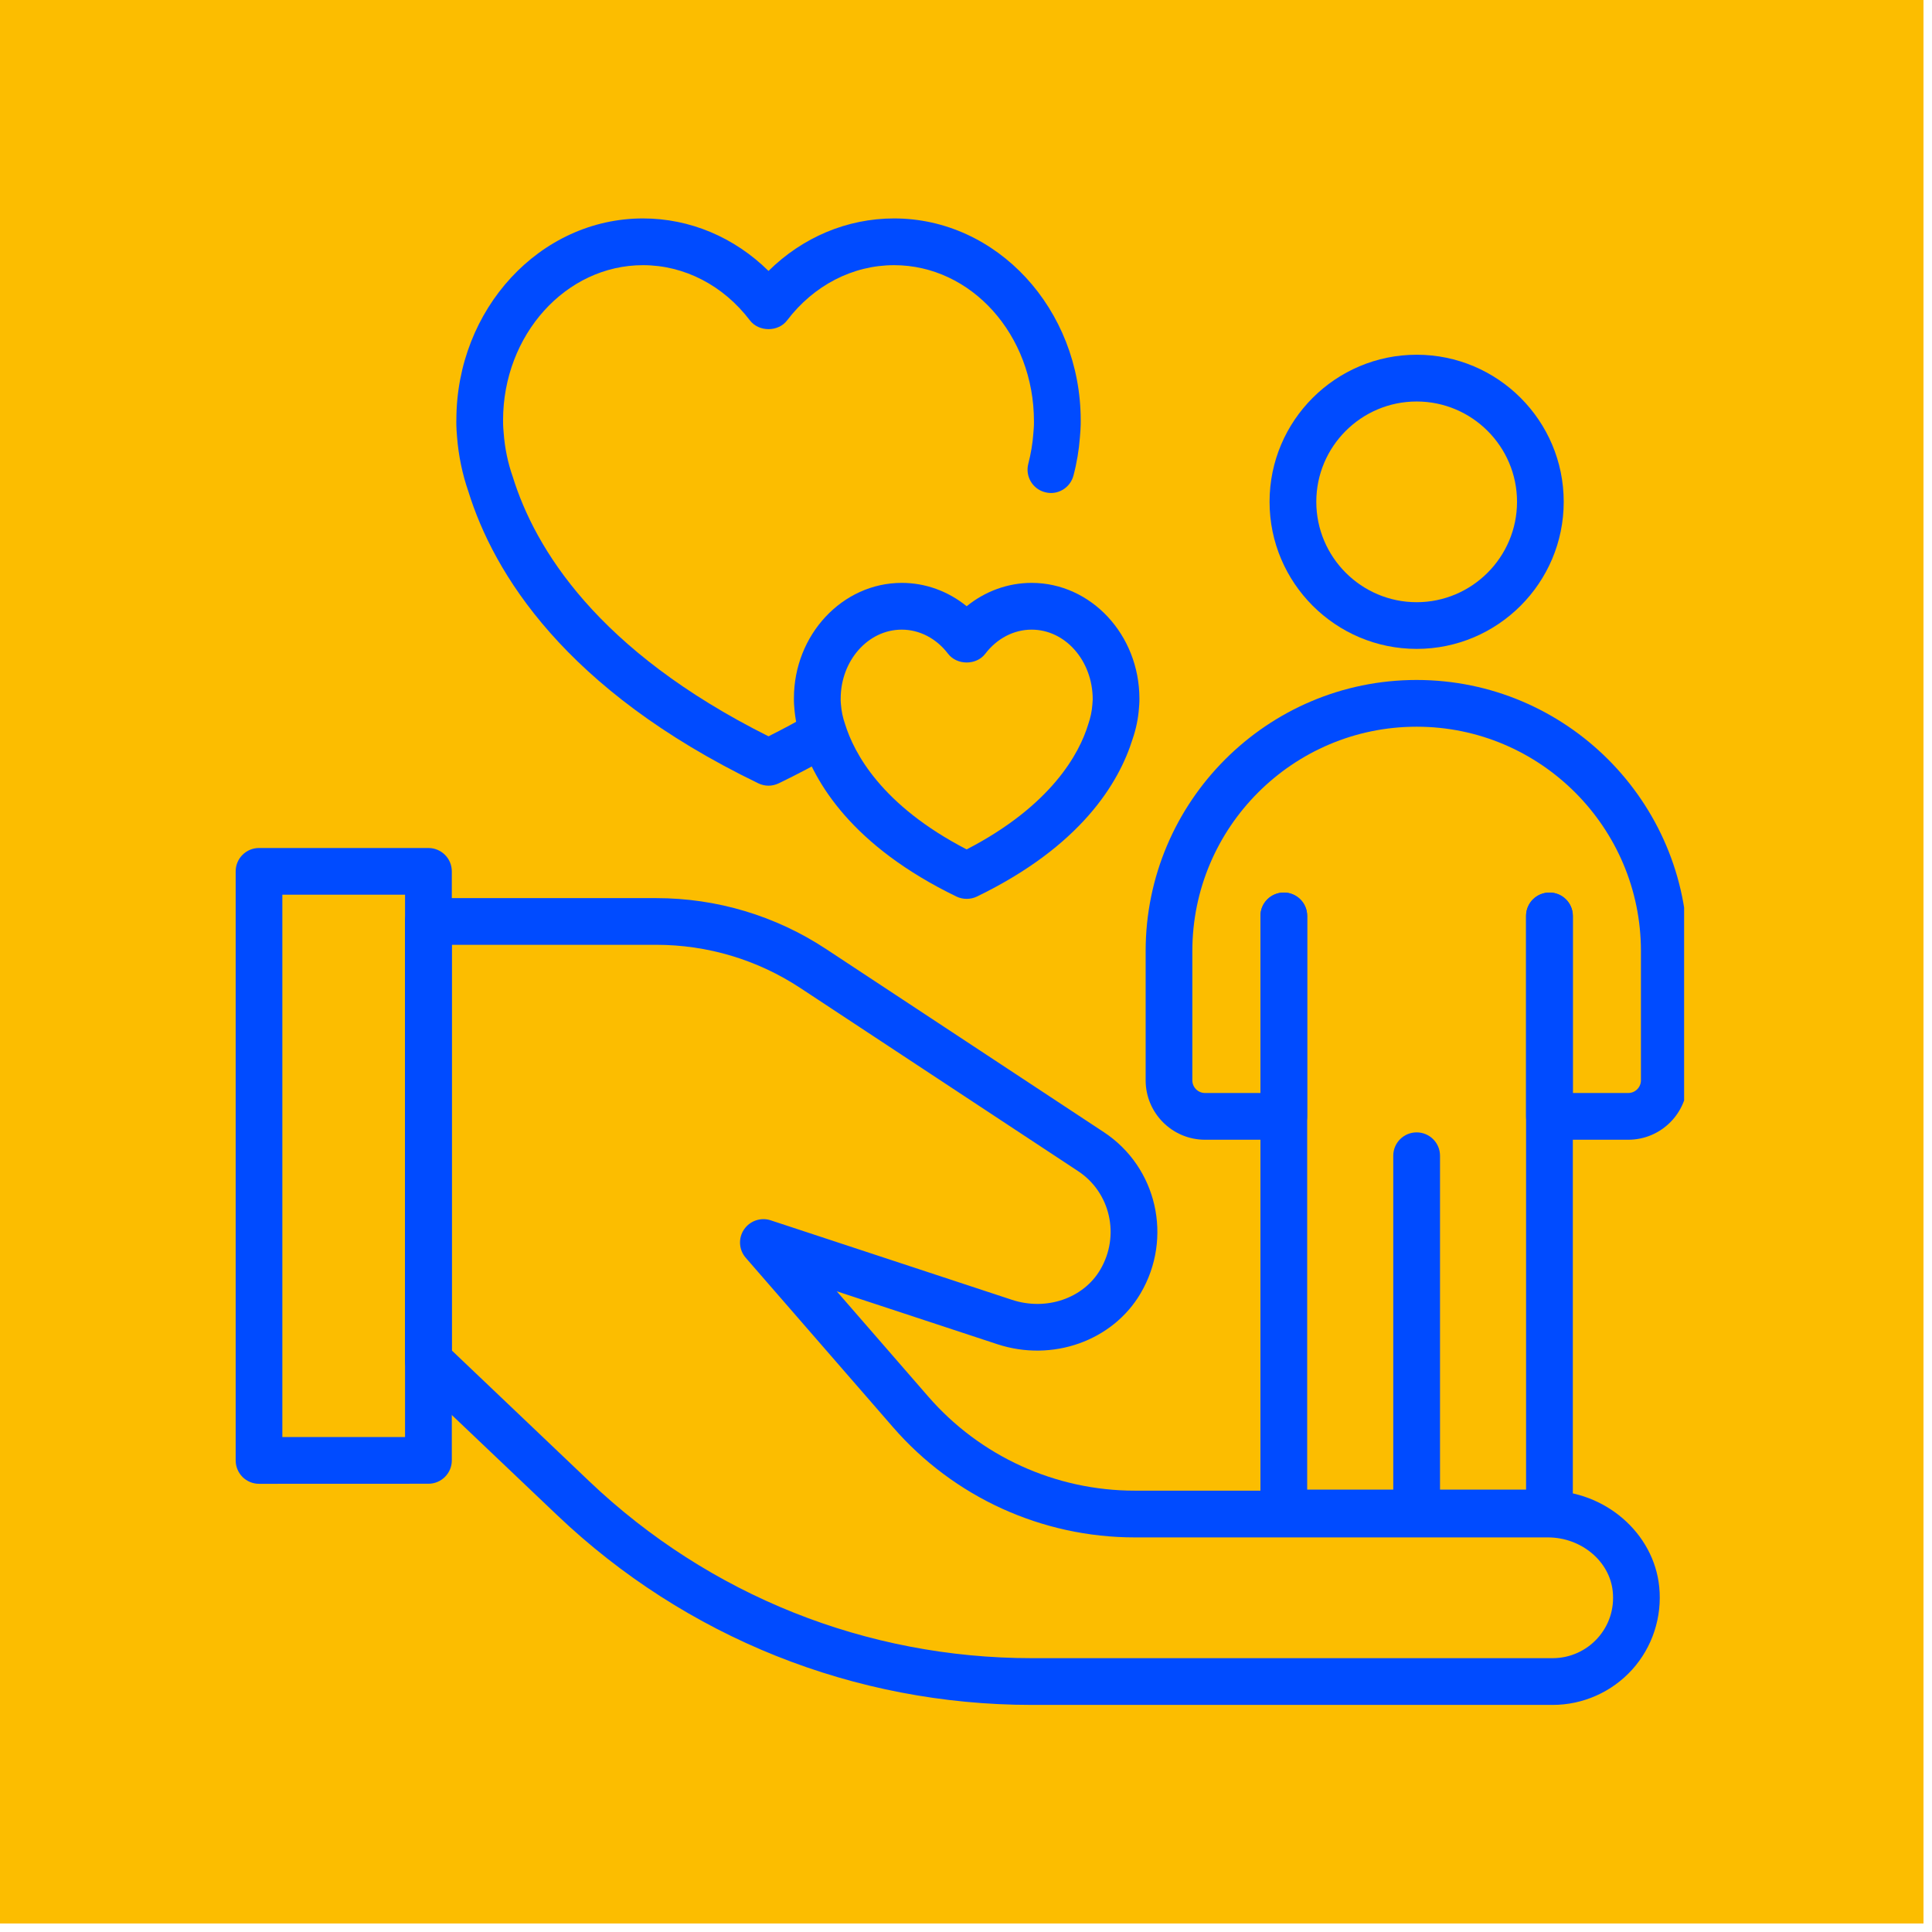
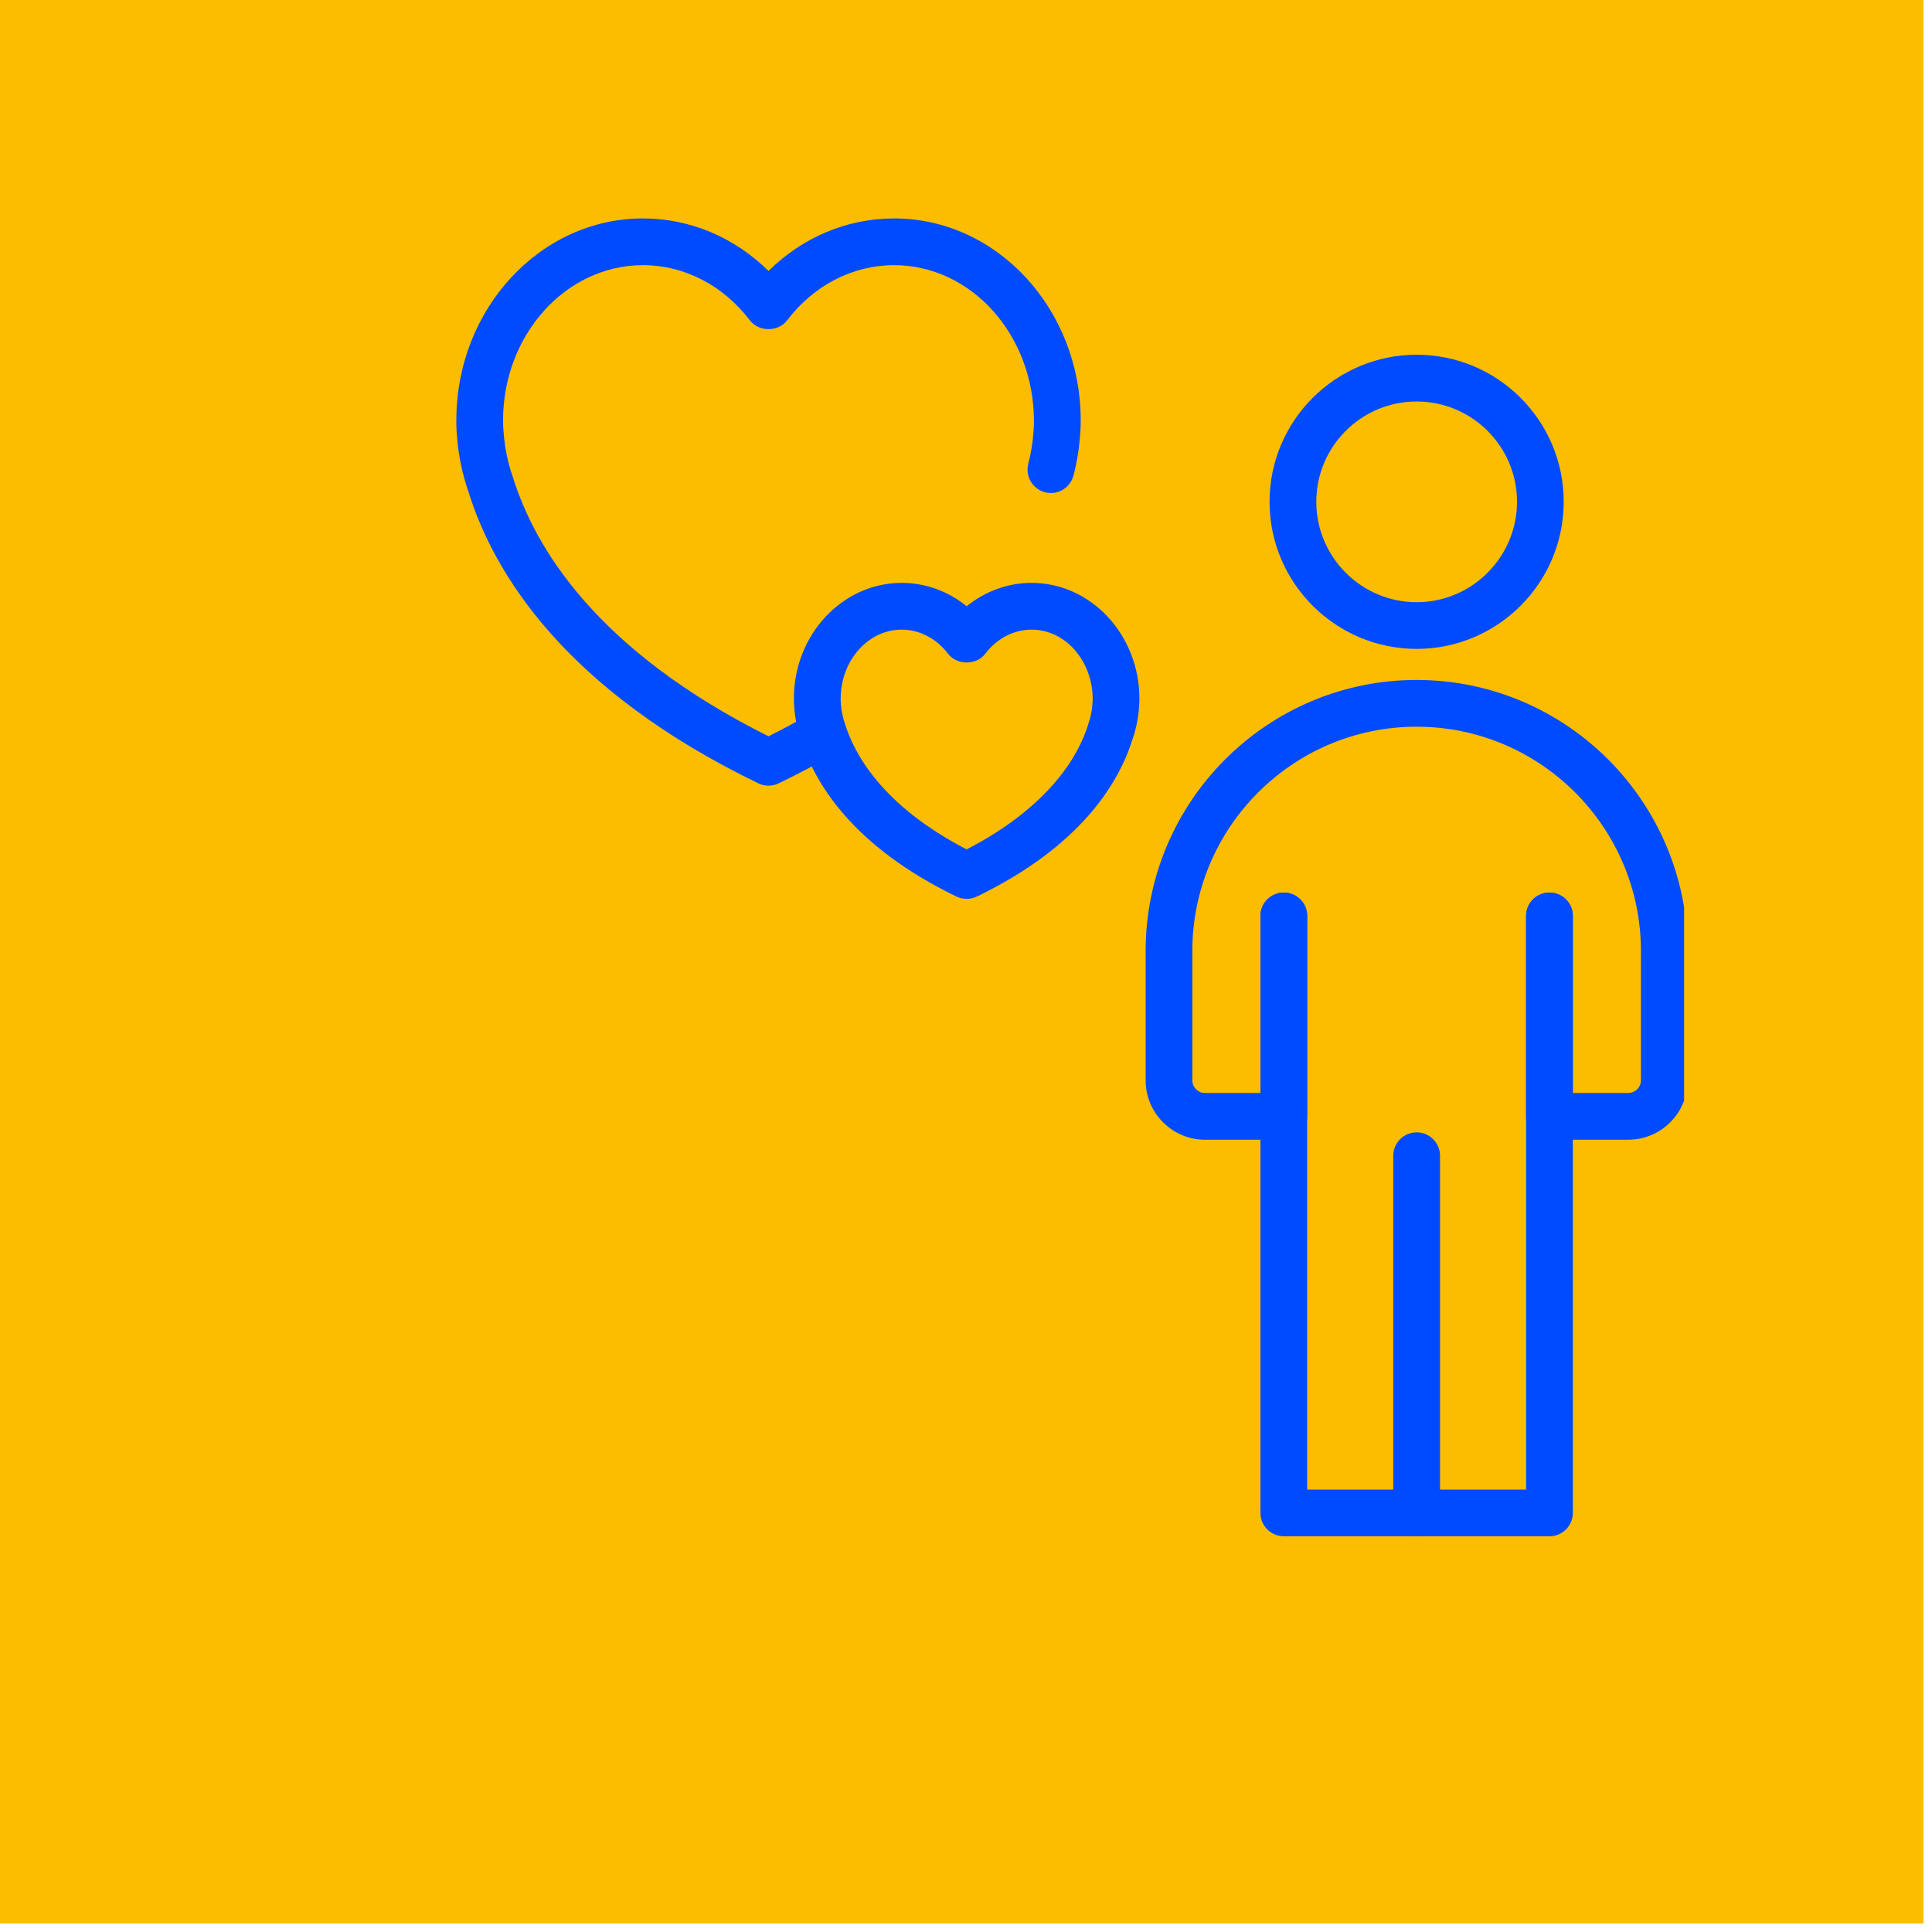
<svg xmlns="http://www.w3.org/2000/svg" width="150" zoomAndPan="magnify" viewBox="0 0 112.5 112.5" height="150" preserveAspectRatio="xMidYMid meet" version="1.0">
  <defs>
    <clipPath id="1bfc675c26">
      <path d="M 0 0 L 112.004 0 L 112.004 112.004 L 0 112.004 Z M 0 0 " clip-rule="nonzero" />
    </clipPath>
    <clipPath id="77b95b7a05">
      <path d="M 0 0 L 112.004 0 L 112.004 112.004 L 0 112.004 Z M 0 0 " clip-rule="nonzero" />
    </clipPath>
    <clipPath id="90d6b8da09">
      <rect x="0" width="113" y="0" height="113" />
    </clipPath>
    <clipPath id="0c7f719147">
-       <path d="M 23 52 L 97 52 L 97 99.332 L 23 99.332 Z M 23 52 " clip-rule="nonzero" />
-     </clipPath>
+       </clipPath>
    <clipPath id="4fe11ff985">
      <path d="M 13.691 49 L 27 49 L 27 87 L 13.691 87 Z M 13.691 49 " clip-rule="nonzero" />
    </clipPath>
    <clipPath id="9c8a633778">
      <path d="M 66 39 L 98.066 39 L 98.066 67 L 66 67 Z M 66 39 " clip-rule="nonzero" />
    </clipPath>
    <clipPath id="cbd9dec3be">
      <path d="M 26 12.719 L 63 12.719 L 63 46 L 26 46 Z M 26 12.719 " clip-rule="nonzero" />
    </clipPath>
  </defs>
  <g clip-path="url(#1bfc675c26)">
    <g transform="matrix(1, 0, 0, 1, 0, -0)">
      <g clip-path="url(#90d6b8da09)">
        <g clip-path="url(#77b95b7a05)">
-           <path fill="#fcbd00" d="M 0 0 L 112.004 0 L 112.004 112.004 L 0 112.004 Z M 0 0 " fill-opacity="1" fill-rule="nonzero" />
+           <path fill="#fcbd00" d="M 0 0 L 112.004 0 L 112.004 112.004 L 0 112.004 M 0 0 " fill-opacity="1" fill-rule="nonzero" />
        </g>
      </g>
    </g>
  </g>
  <g clip-path="url(#0c7f719147)">
-     <path fill="#004bff" d="M 90.414 99.277 L 60.082 99.277 C 49.746 99.277 39.934 95.352 32.445 88.23 L 24.008 80.207 C 23.738 79.949 23.586 79.594 23.586 79.223 L 23.586 53.656 C 23.586 52.906 24.195 52.297 24.945 52.297 L 38.211 52.297 C 41.738 52.297 45.164 53.324 48.109 55.266 L 64.277 65.926 C 67.371 67.965 68.312 72.086 66.418 75.309 C 64.789 78.082 61.281 79.328 58.074 78.273 L 48.723 75.191 L 54.051 81.32 C 57.078 84.805 61.465 86.801 66.078 86.801 L 90.133 86.801 C 93.453 86.801 96.301 89.262 96.617 92.402 C 96.793 94.16 96.219 95.918 95.039 97.223 C 93.859 98.527 92.172 99.277 90.414 99.277 Z M 26.309 78.637 L 34.32 86.262 C 41.301 92.898 50.449 96.555 60.082 96.555 L 90.414 96.555 C 91.406 96.555 92.355 96.133 93.02 95.398 C 93.695 94.652 94.012 93.684 93.91 92.672 C 93.734 90.906 92.074 89.523 90.133 89.523 L 66.078 89.523 C 60.676 89.523 55.543 87.184 52 83.105 L 43.426 73.242 C 43.023 72.781 42.98 72.105 43.32 71.598 C 43.66 71.09 44.297 70.867 44.879 71.059 L 58.926 75.688 C 60.926 76.348 63.086 75.605 64.07 73.93 C 65.23 71.957 64.664 69.438 62.777 68.195 L 46.609 57.535 C 44.109 55.887 41.207 55.016 38.211 55.016 L 26.309 55.016 Z M 26.309 78.637 " fill-opacity="1" fill-rule="nonzero" />
-   </g>
+     </g>
  <g clip-path="url(#4fe11ff985)">
-     <path fill="#004bff" d="M 15.082 86.402 C 14.723 86.402 14.375 86.258 14.121 86.004 C 13.867 85.746 13.723 85.402 13.723 85.039 L 13.723 50.738 C 13.723 49.988 14.332 49.379 15.082 49.379 L 24.945 49.379 C 25.699 49.379 26.309 49.988 26.309 50.738 L 26.309 85.039 C 26.309 85.789 25.699 86.398 24.945 86.398 Z M 16.441 52.098 L 16.441 83.68 L 23.586 83.68 L 23.586 52.098 Z M 16.441 52.098 " fill-opacity="1" fill-rule="nonzero" />
-   </g>
+     </g>
  <path fill="#004bff" d="M 82.492 37.785 C 77.77 37.785 73.926 33.941 73.926 29.219 C 73.926 24.496 77.77 20.656 82.492 20.656 C 87.215 20.656 91.055 24.496 91.055 29.219 C 91.055 33.941 87.215 37.785 82.492 37.785 Z M 82.492 23.379 C 79.27 23.379 76.648 25.996 76.648 29.219 C 76.648 32.441 79.27 35.066 82.492 35.066 C 85.711 35.066 88.336 32.441 88.336 29.219 C 88.336 25.996 85.711 23.379 82.492 23.379 Z M 82.492 23.379 " fill-opacity="1" fill-rule="nonzero" />
  <path fill="#004bff" d="M 82.492 89.457 C 81.738 89.457 81.129 88.848 81.129 88.098 L 81.129 67.297 C 81.129 66.547 81.738 65.938 82.492 65.938 C 83.242 65.938 83.852 66.547 83.852 67.297 L 83.852 88.098 C 83.852 88.848 83.242 89.457 82.492 89.457 Z M 82.492 89.457 " fill-opacity="1" fill-rule="nonzero" />
  <g clip-path="url(#9c8a633778)">
    <path fill="#004bff" d="M 94.812 66.367 L 90.223 66.367 C 89.473 66.367 88.863 65.758 88.863 65.008 L 88.863 53.332 C 88.863 52.582 89.473 51.973 90.223 51.973 C 90.977 51.973 91.586 52.582 91.586 53.332 L 91.586 63.645 L 94.812 63.645 C 95.219 63.645 95.551 63.316 95.551 62.906 L 95.551 55.379 C 95.551 48.176 89.691 42.316 82.492 42.316 C 75.289 42.316 69.43 48.176 69.43 55.379 L 69.43 62.906 C 69.43 63.316 69.762 63.645 70.168 63.645 L 73.395 63.645 L 73.395 53.332 C 73.395 52.582 74.004 51.973 74.758 51.973 C 75.508 51.973 76.117 52.582 76.117 53.332 L 76.117 65.008 C 76.117 65.758 75.508 66.367 74.758 66.367 L 70.168 66.367 C 68.262 66.367 66.711 64.816 66.711 62.906 L 66.711 55.379 C 66.711 46.676 73.789 39.594 82.488 39.594 C 91.191 39.594 98.27 46.676 98.27 55.379 L 98.27 62.906 C 98.273 64.816 96.719 66.367 94.812 66.367 Z M 94.812 66.367 " fill-opacity="1" fill-rule="nonzero" />
  </g>
  <path fill="#004bff" d="M 90.227 89.457 L 74.758 89.457 C 74.008 89.457 73.395 88.848 73.395 88.098 L 73.395 53.332 C 73.395 52.582 74.008 51.973 74.758 51.973 C 75.508 51.973 76.117 52.582 76.117 53.332 L 76.117 86.738 L 88.863 86.738 L 88.863 53.332 C 88.863 52.582 89.473 51.973 90.227 51.973 C 90.977 51.973 91.586 52.582 91.586 53.332 L 91.586 88.098 C 91.586 88.848 90.977 89.457 90.227 89.457 Z M 90.227 89.457 " fill-opacity="1" fill-rule="nonzero" />
  <path fill="#004bff" d="M 56.289 52.34 C 56.086 52.34 55.883 52.297 55.695 52.207 C 49.641 49.273 47.418 45.59 46.621 43.012 C 46.43 42.469 46.301 41.852 46.254 41.223 C 46.223 40.898 46.23 40.691 46.23 40.66 C 46.23 36.969 49.047 33.941 52.508 33.941 C 53.891 33.941 55.211 34.426 56.289 35.301 C 57.367 34.426 58.688 33.941 60.07 33.941 C 63.531 33.941 66.344 36.965 66.348 40.676 C 66.348 40.676 66.355 40.895 66.32 41.254 C 66.277 41.844 66.152 42.449 65.953 43.027 C 65.152 45.605 62.926 49.281 56.883 52.207 C 56.695 52.297 56.492 52.34 56.289 52.34 Z M 52.508 36.664 C 50.547 36.664 48.953 38.469 48.953 40.684 C 48.949 40.73 48.949 40.832 48.965 40.996 C 48.996 41.41 49.078 41.793 49.207 42.16 C 49.723 43.832 51.309 46.883 56.289 49.461 C 61.273 46.879 62.859 43.828 63.359 42.203 C 63.5 41.793 63.582 41.41 63.609 41.023 C 63.625 40.848 63.629 40.754 63.629 40.723 C 63.625 38.469 62.031 36.664 60.07 36.664 C 59.035 36.664 58.051 37.176 57.371 38.07 C 56.855 38.746 55.723 38.746 55.207 38.07 C 54.527 37.176 53.543 36.664 52.508 36.664 Z M 52.508 36.664 " fill-opacity="1" fill-rule="nonzero" />
  <g clip-path="url(#cbd9dec3be)">
    <path fill="#004bff" d="M 44.75 45.75 C 44.547 45.75 44.344 45.703 44.156 45.613 C 32.855 40.145 28.738 33.348 27.27 28.609 C 26.926 27.621 26.699 26.535 26.613 25.434 C 26.562 24.863 26.57 24.512 26.574 24.461 C 26.574 17.996 31.449 12.719 37.441 12.719 C 40.172 12.719 42.762 13.816 44.75 15.777 C 46.738 13.816 49.328 12.719 52.062 12.719 C 58.051 12.719 62.926 17.992 62.93 24.477 C 62.93 24.477 62.941 24.844 62.883 25.465 C 62.828 26.195 62.703 26.957 62.508 27.691 C 62.316 28.418 61.574 28.859 60.848 28.66 C 60.121 28.473 59.688 27.727 59.879 27 C 60.027 26.426 60.129 25.832 60.172 25.234 C 60.211 24.809 60.211 24.57 60.207 24.531 C 60.207 19.496 56.555 15.441 52.062 15.441 C 49.656 15.441 47.387 16.613 45.832 18.656 C 45.32 19.336 44.184 19.336 43.668 18.656 C 42.113 16.613 39.844 15.441 37.441 15.441 C 32.949 15.441 29.293 19.496 29.293 24.48 C 29.293 24.559 29.289 24.797 29.328 25.203 C 29.395 26.094 29.57 26.945 29.855 27.754 C 31.152 31.945 34.777 37.887 44.75 42.875 C 45.57 42.465 46.348 42.047 47.086 41.621 C 47.738 41.25 48.57 41.473 48.945 42.125 C 49.316 42.777 49.094 43.609 48.441 43.98 C 47.453 44.551 46.41 45.098 45.344 45.613 C 45.156 45.703 44.953 45.75 44.75 45.75 Z M 44.75 45.75 " fill-opacity="1" fill-rule="nonzero" />
  </g>
</svg>